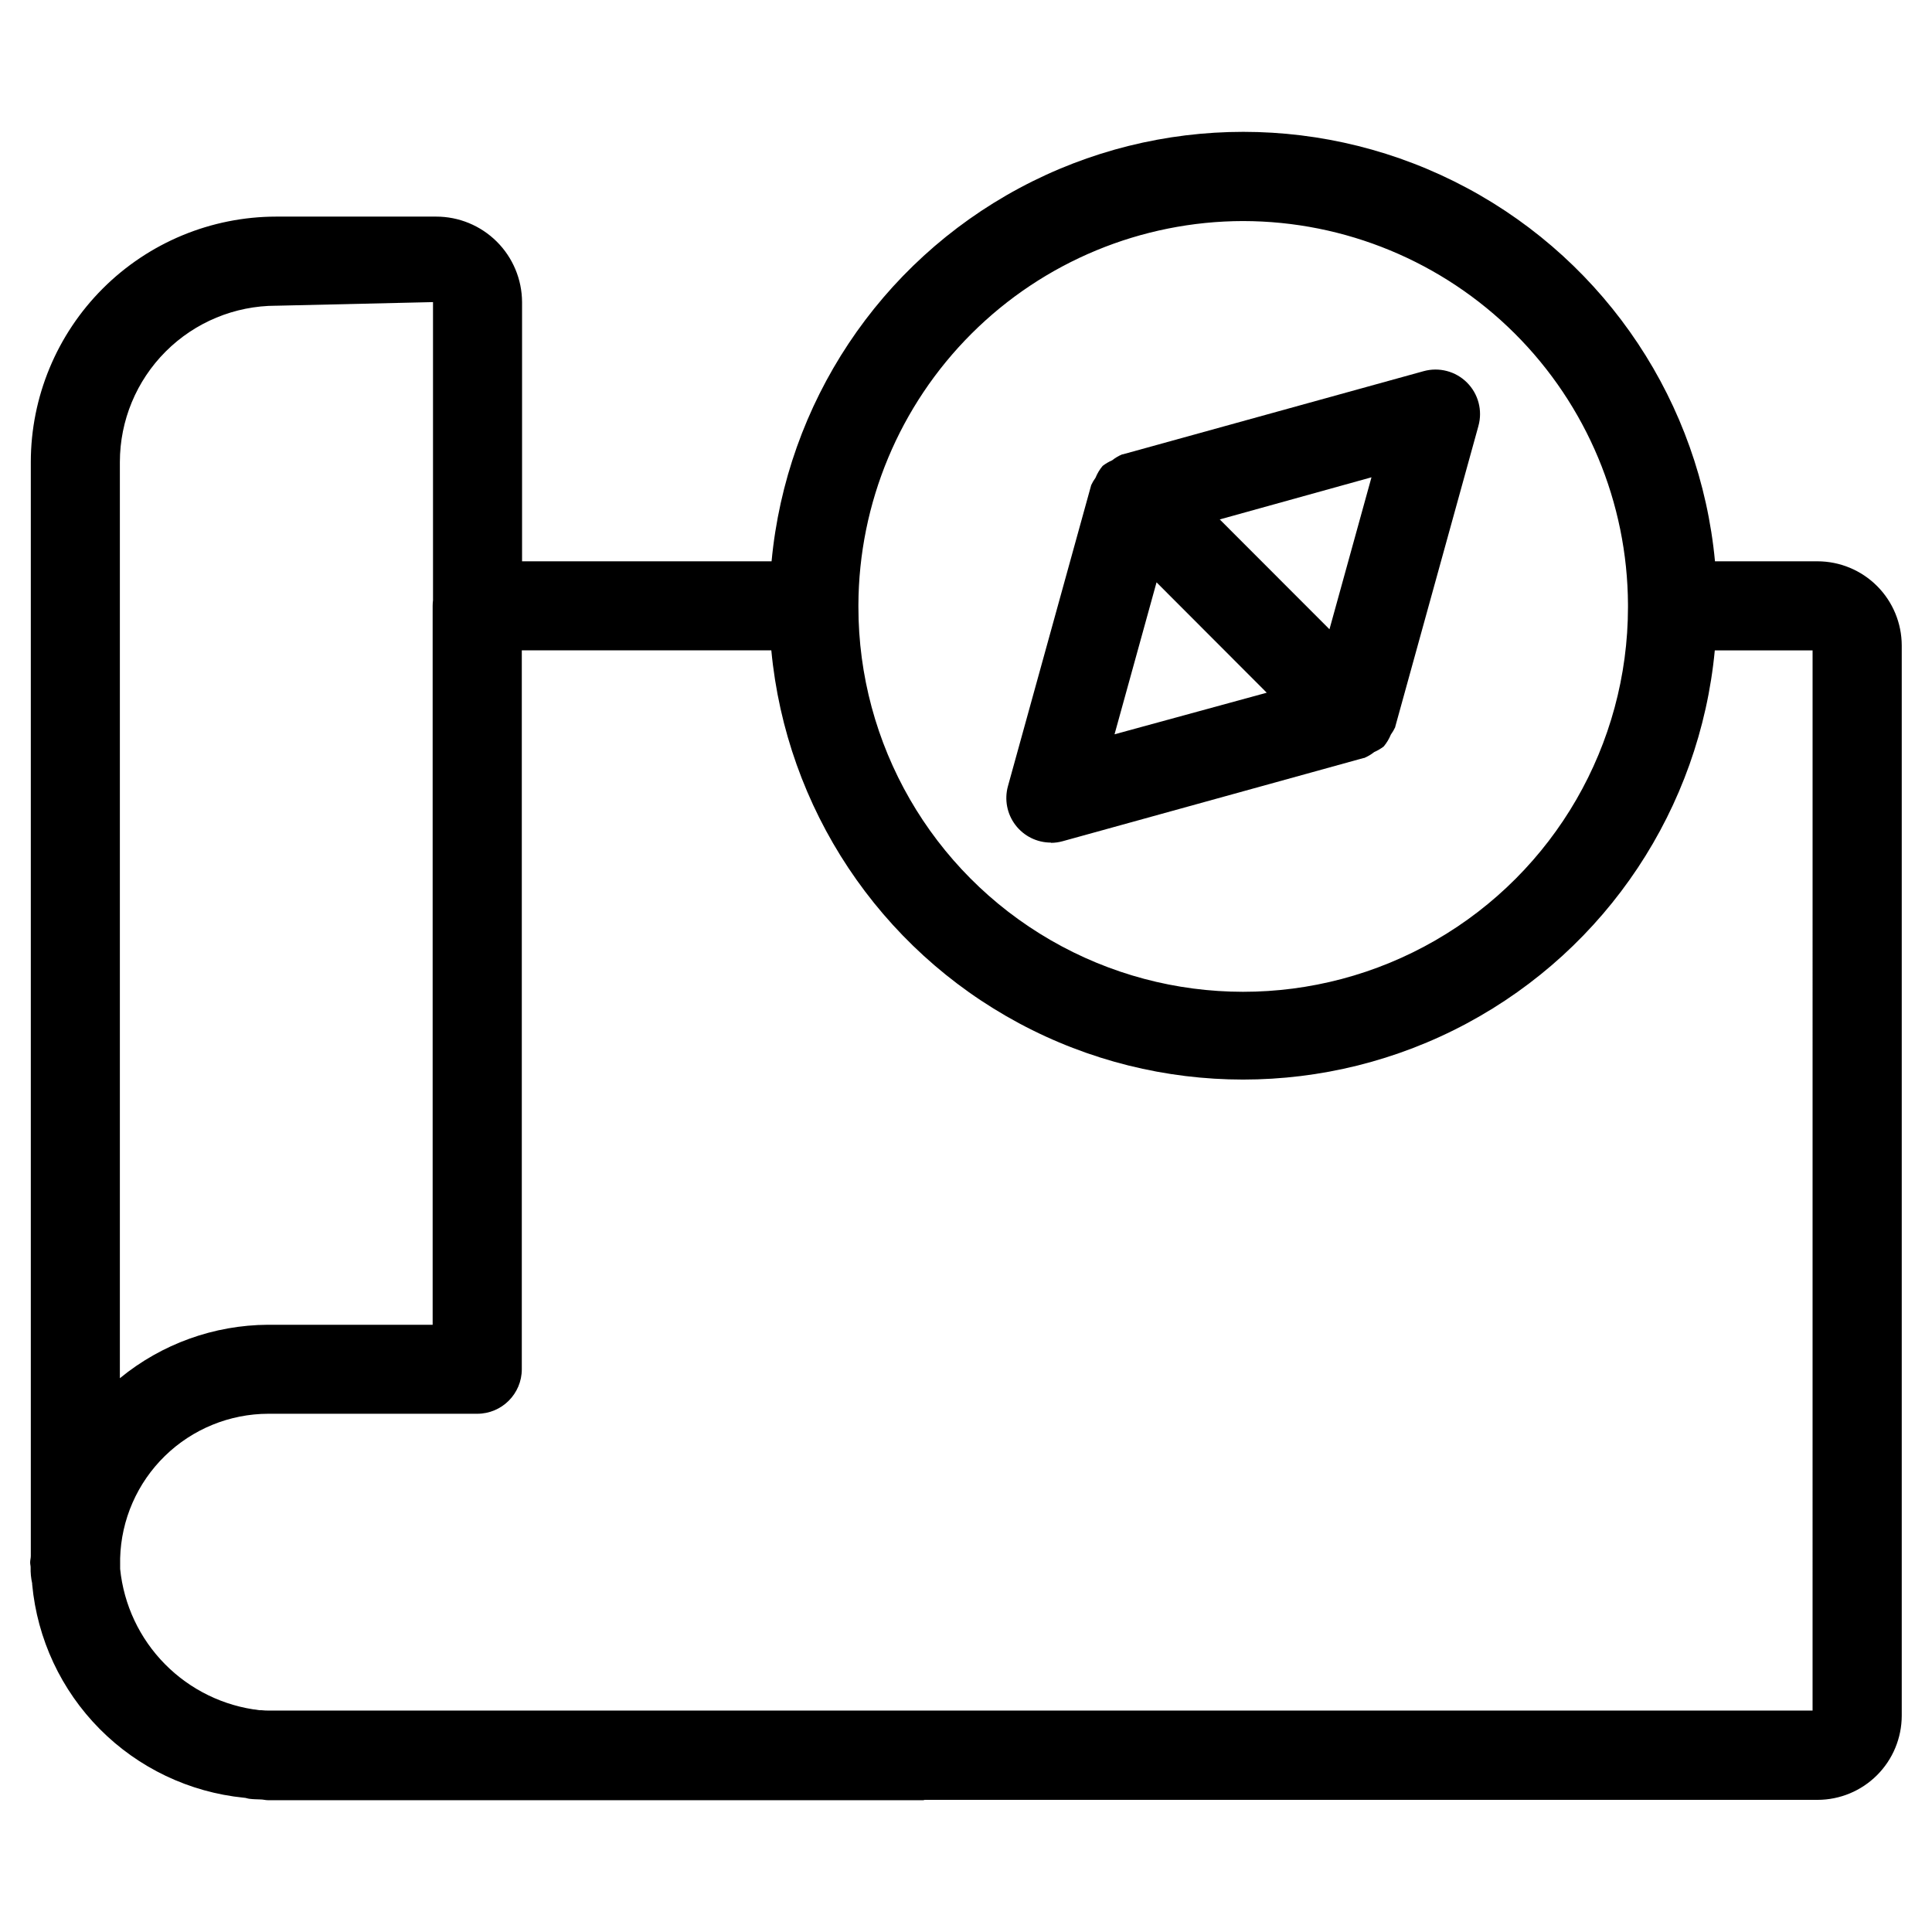
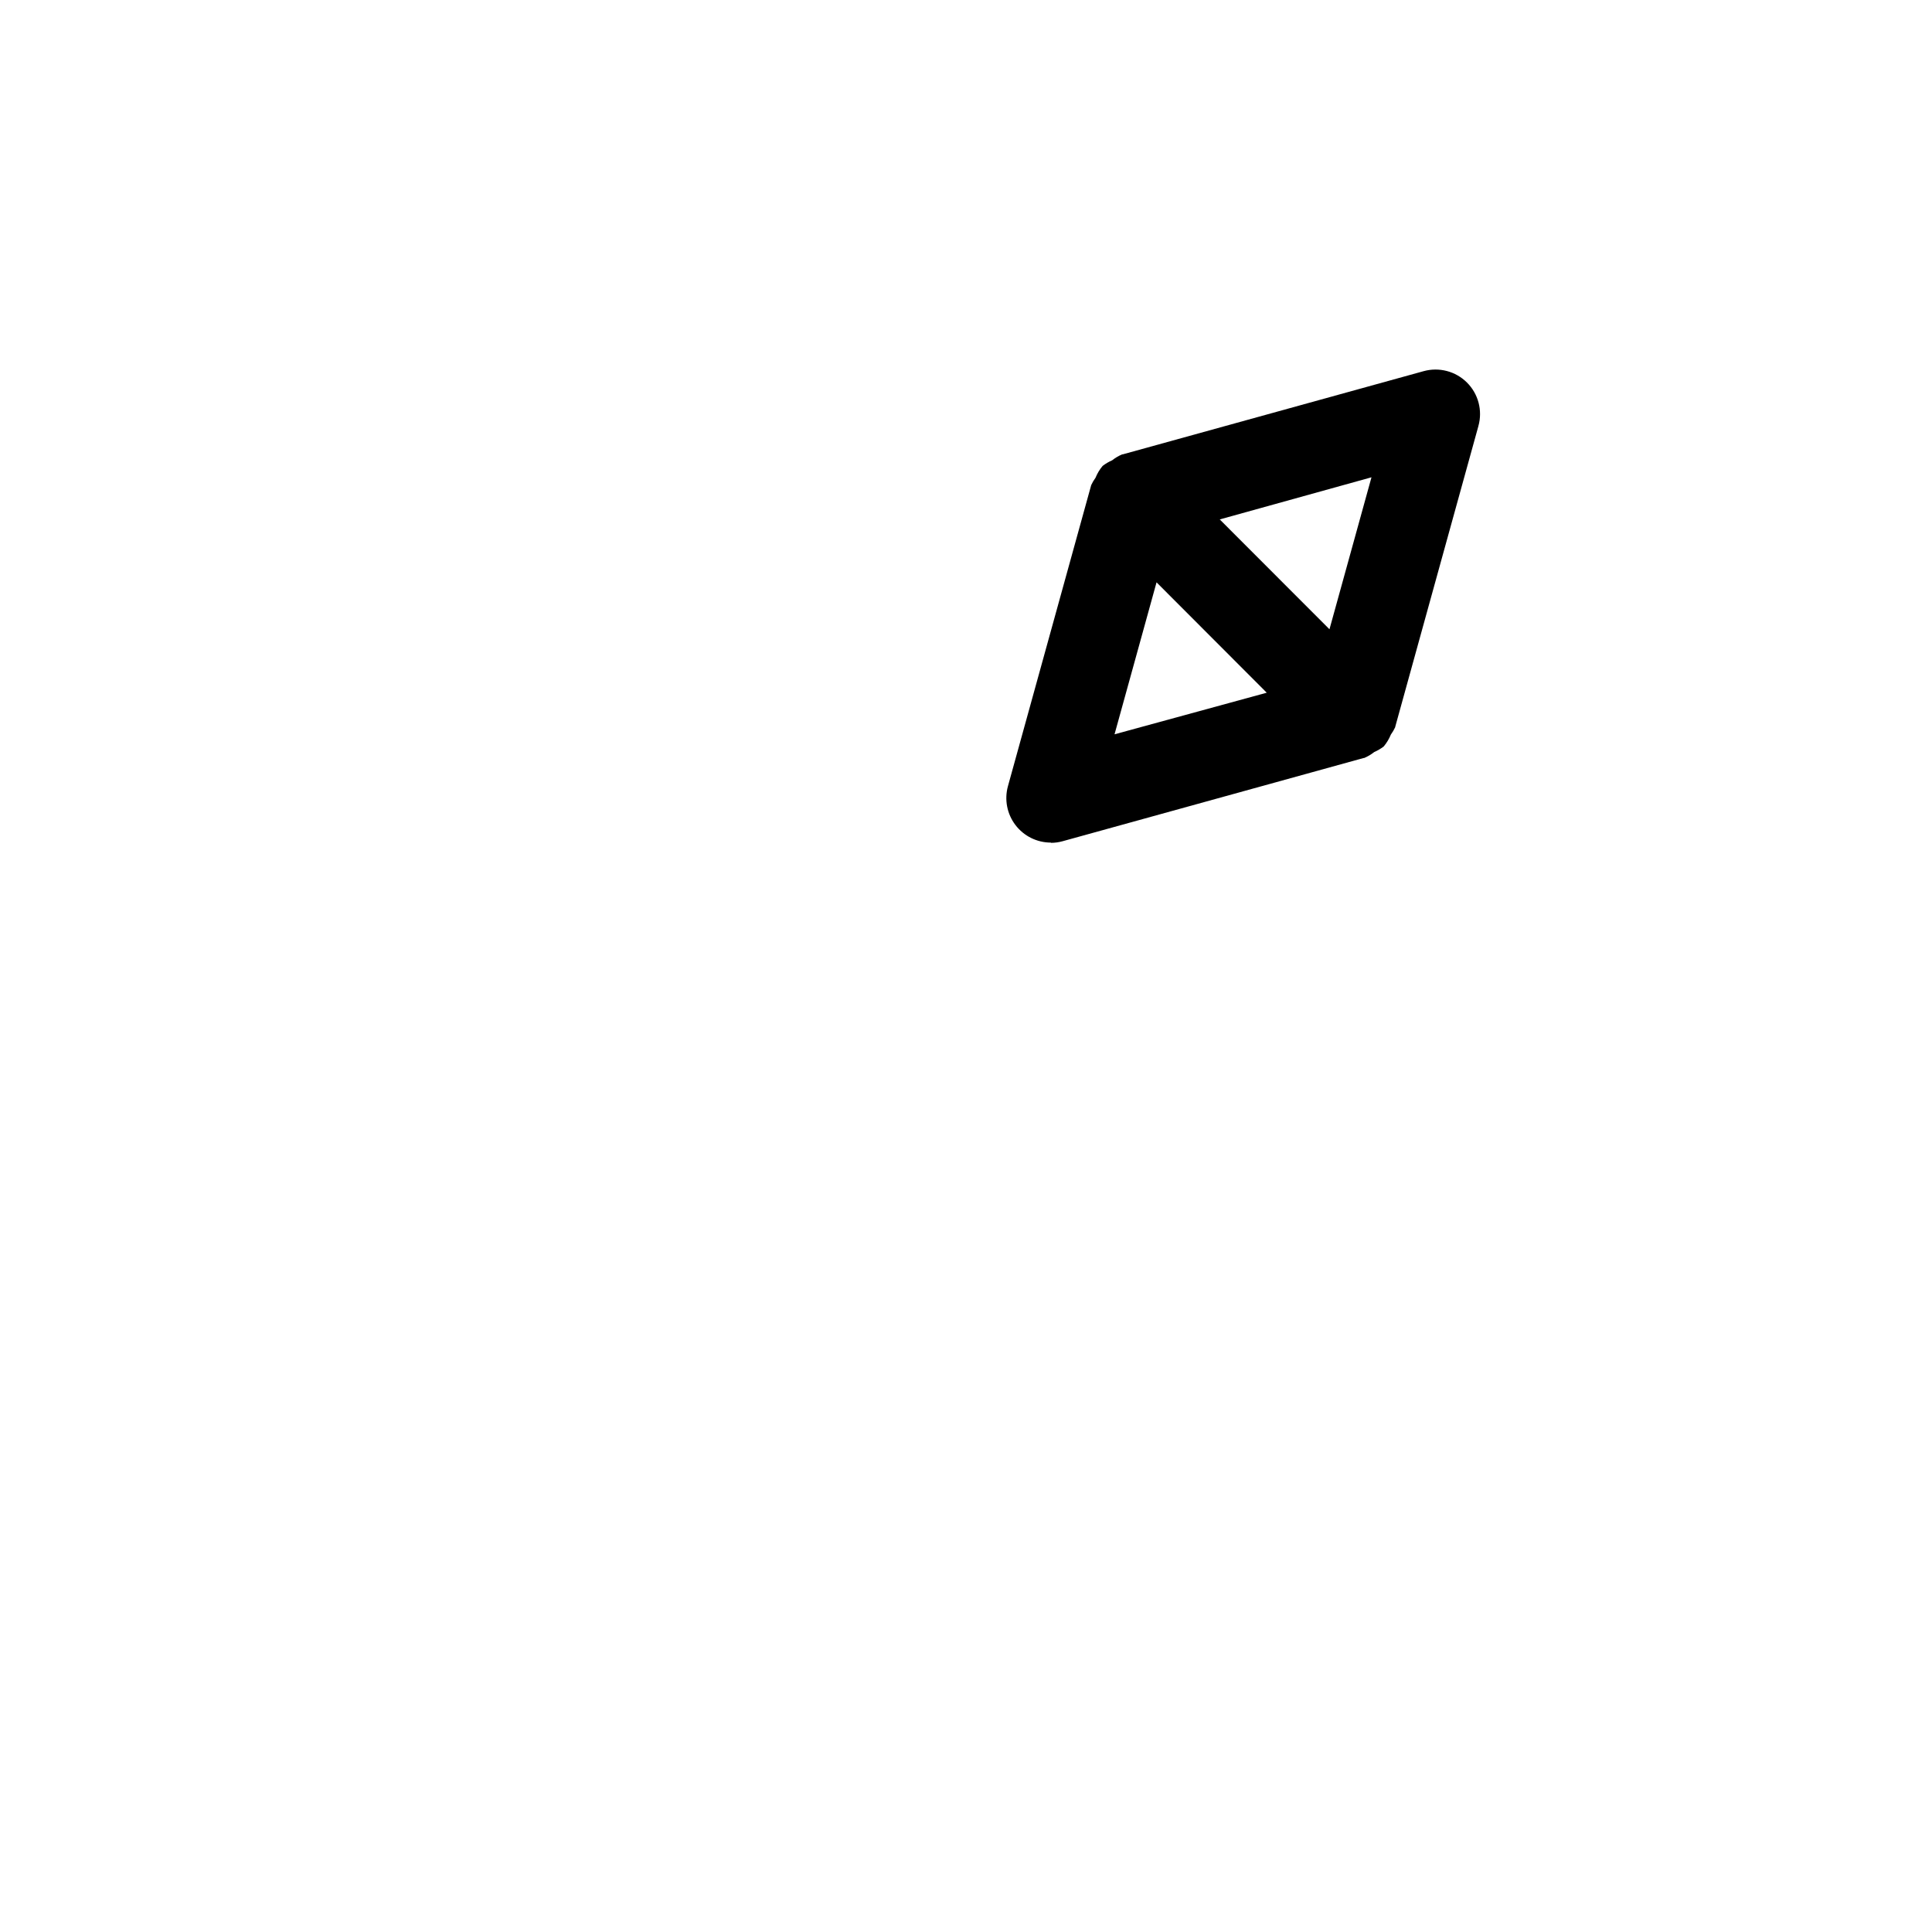
<svg xmlns="http://www.w3.org/2000/svg" fill="#000000" width="800px" height="800px" version="1.1" viewBox="144 144 512 512">
  <g>
    <path d="m422.5 367.36c1.066 0 2.125-0.148 3.148-0.438l79.727-22.043h0.145c0.953-0.402 1.848-0.93 2.66-1.574 0.895-0.391 1.742-0.887 2.519-1.48 0.789-0.945 1.426-2.008 1.891-3.148 0.449-0.621 0.84-1.285 1.164-1.984v-0.094l22.043-79.711h-0.004c1.141-4.102-0.016-8.496-3.027-11.504-3.008-3.004-7.406-4.156-11.504-3.016l-79.727 22.043h-0.141c-0.957 0.402-1.852 0.93-2.66 1.574-0.898 0.391-1.742 0.887-2.519 1.48-0.793 0.945-1.43 2.008-1.891 3.148-0.453 0.621-0.84 1.285-1.164 1.984v0.031l-22.043 79.711c-0.984 3.555-0.25 7.367 1.984 10.301 2.234 2.938 5.711 4.66 9.398 4.656zm16.863-28.762 11.133-40.273 29.203 29.25zm68.094-68.109-11.133 40.273-29.078-29.109z" />
-     <path d="m625.66 292.75h-27.172c-3.938-41.883-28.586-79.008-65.656-98.895s-81.633-19.887-118.7 0-61.719 57.012-65.656 98.895h-66.125v-68.691c-0.027-6.023-2.438-11.789-6.707-16.035-4.273-4.25-10.051-6.629-16.074-6.621h-42.367c-17.242 0.016-33.773 6.871-45.965 19.062-12.195 12.191-19.055 28.719-19.074 45.961v289.14 0.789c0 0.566-0.172 1.102-0.172 1.684 0 0.582 0.125 0.867 0.125 1.309v-0.004c-0.039 1.438 0.098 2.879 0.41 4.281v0.254c1.344 14.465 7.672 28.016 17.906 38.328 10.23 10.316 23.73 16.75 38.188 18.207 0.504 0 0.977 0.234 1.48 0.285 1.023 0.141 1.969 0.125 2.93 0.172 0.676 0 1.324 0.203 2.016 0.203l173.61 0.004c0.141-0.023 0.285-0.055 0.422-0.098h236.59c5.914-0.008 11.586-2.359 15.766-6.543 4.184-4.18 6.535-9.852 6.547-15.766v-283.61c-0.012-5.914-2.363-11.582-6.547-15.766-4.18-4.18-9.852-6.535-15.766-6.543zm-152.2-90.168c26.973 0.035 52.836 10.738 71.941 29.777 19.105 19.039 29.902 44.863 30.031 71.836v0.363 0.363c-0.02 36.43-19.473 70.086-51.035 88.281-31.559 18.199-70.434 18.18-101.97-0.055-31.543-18.23-50.961-51.906-50.941-88.34v-0.488c0.102-26.992 10.883-52.848 29.992-71.91 19.109-19.066 44.992-29.789 71.984-29.828zm-256.27 22.438 41.562-0.961v79.035c-0.062 0.492-0.094 0.984-0.094 1.48v190.5h-43.625c-14.328 0.074-28.191 5.078-39.266 14.168v-242.82c0.012-10.98 4.379-21.508 12.145-29.27 7.766-7.766 18.297-12.129 29.277-12.137zm407.16 372.3h-409.2c-0.621 0-1.242-0.031-1.859-0.098-0.16 0.012-0.324 0.012-0.488 0-9.512-1.086-18.363-5.394-25.086-12.207-6.727-6.812-10.918-15.723-11.879-25.246v-0.363-1.418-1.023c0.273-10.238 4.527-19.965 11.859-27.117 7.332-7.152 17.164-11.164 27.406-11.188h55.371c6.519 0 11.809-5.285 11.809-11.809v-190.5h66.125v0.004c3.961 41.863 28.617 78.965 65.68 98.836s81.609 19.871 118.67 0c37.059-19.871 61.715-56.973 65.68-98.836h25.914z" />
  </g>
</svg>